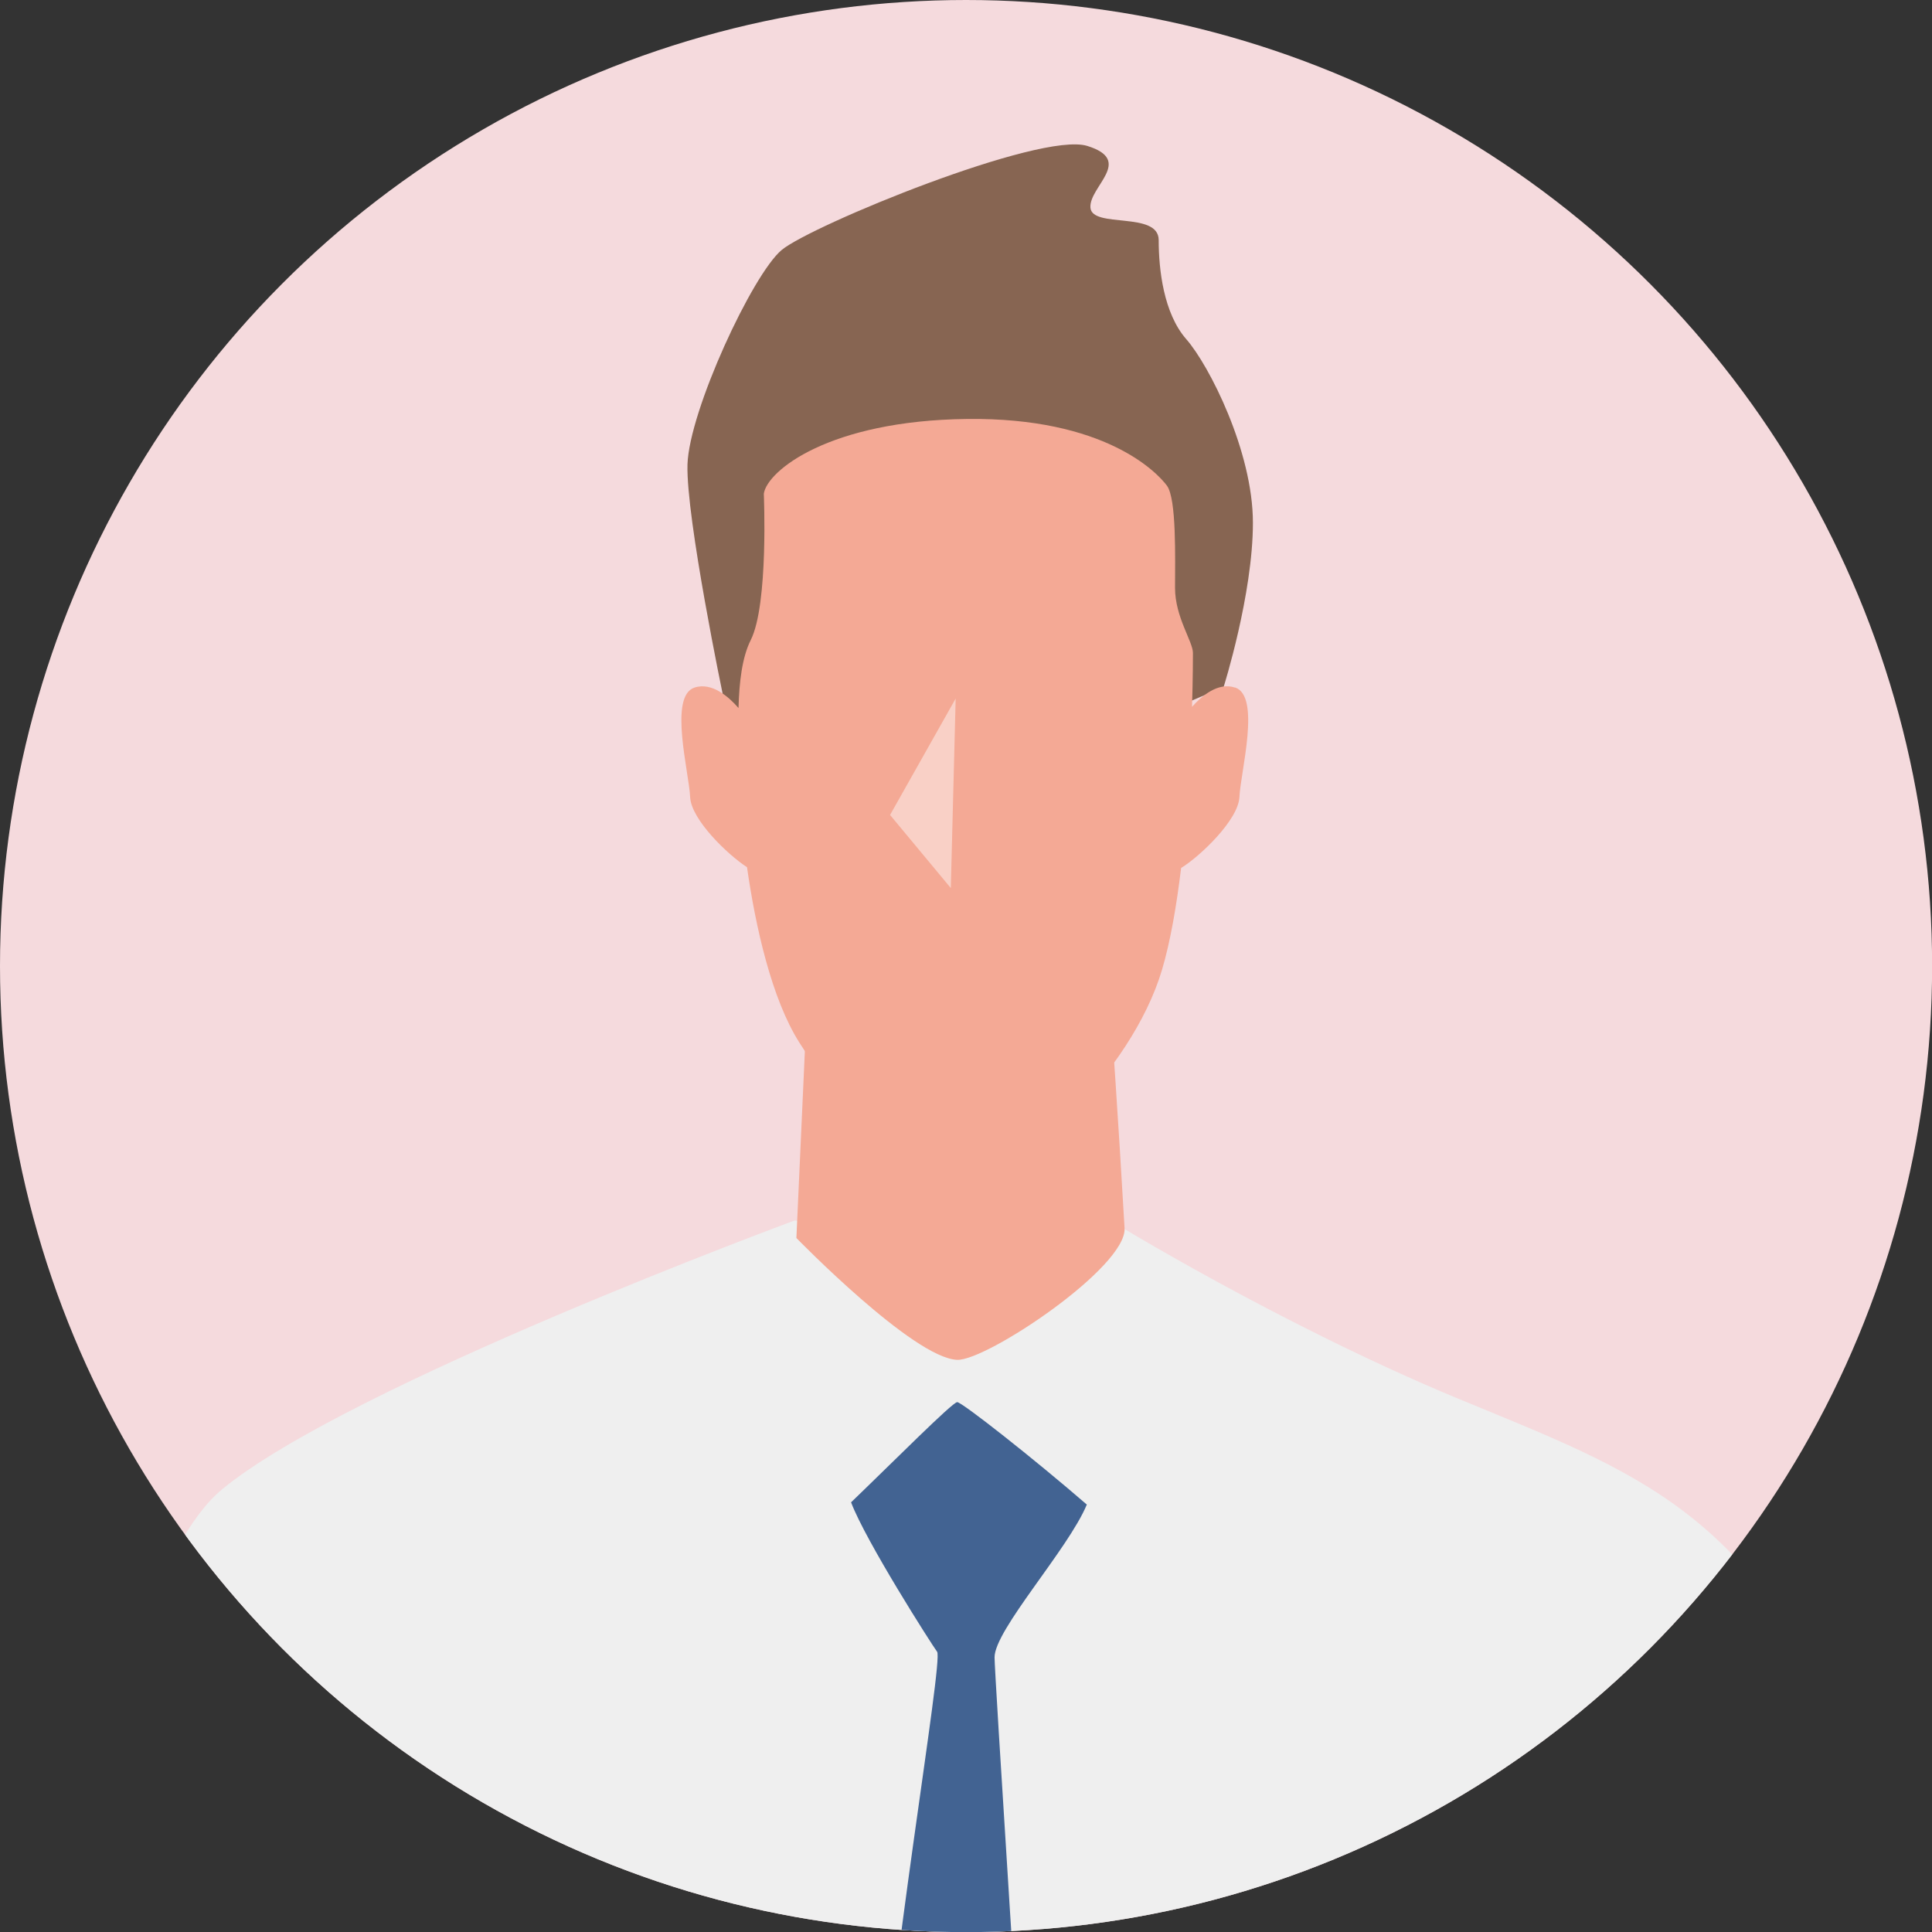
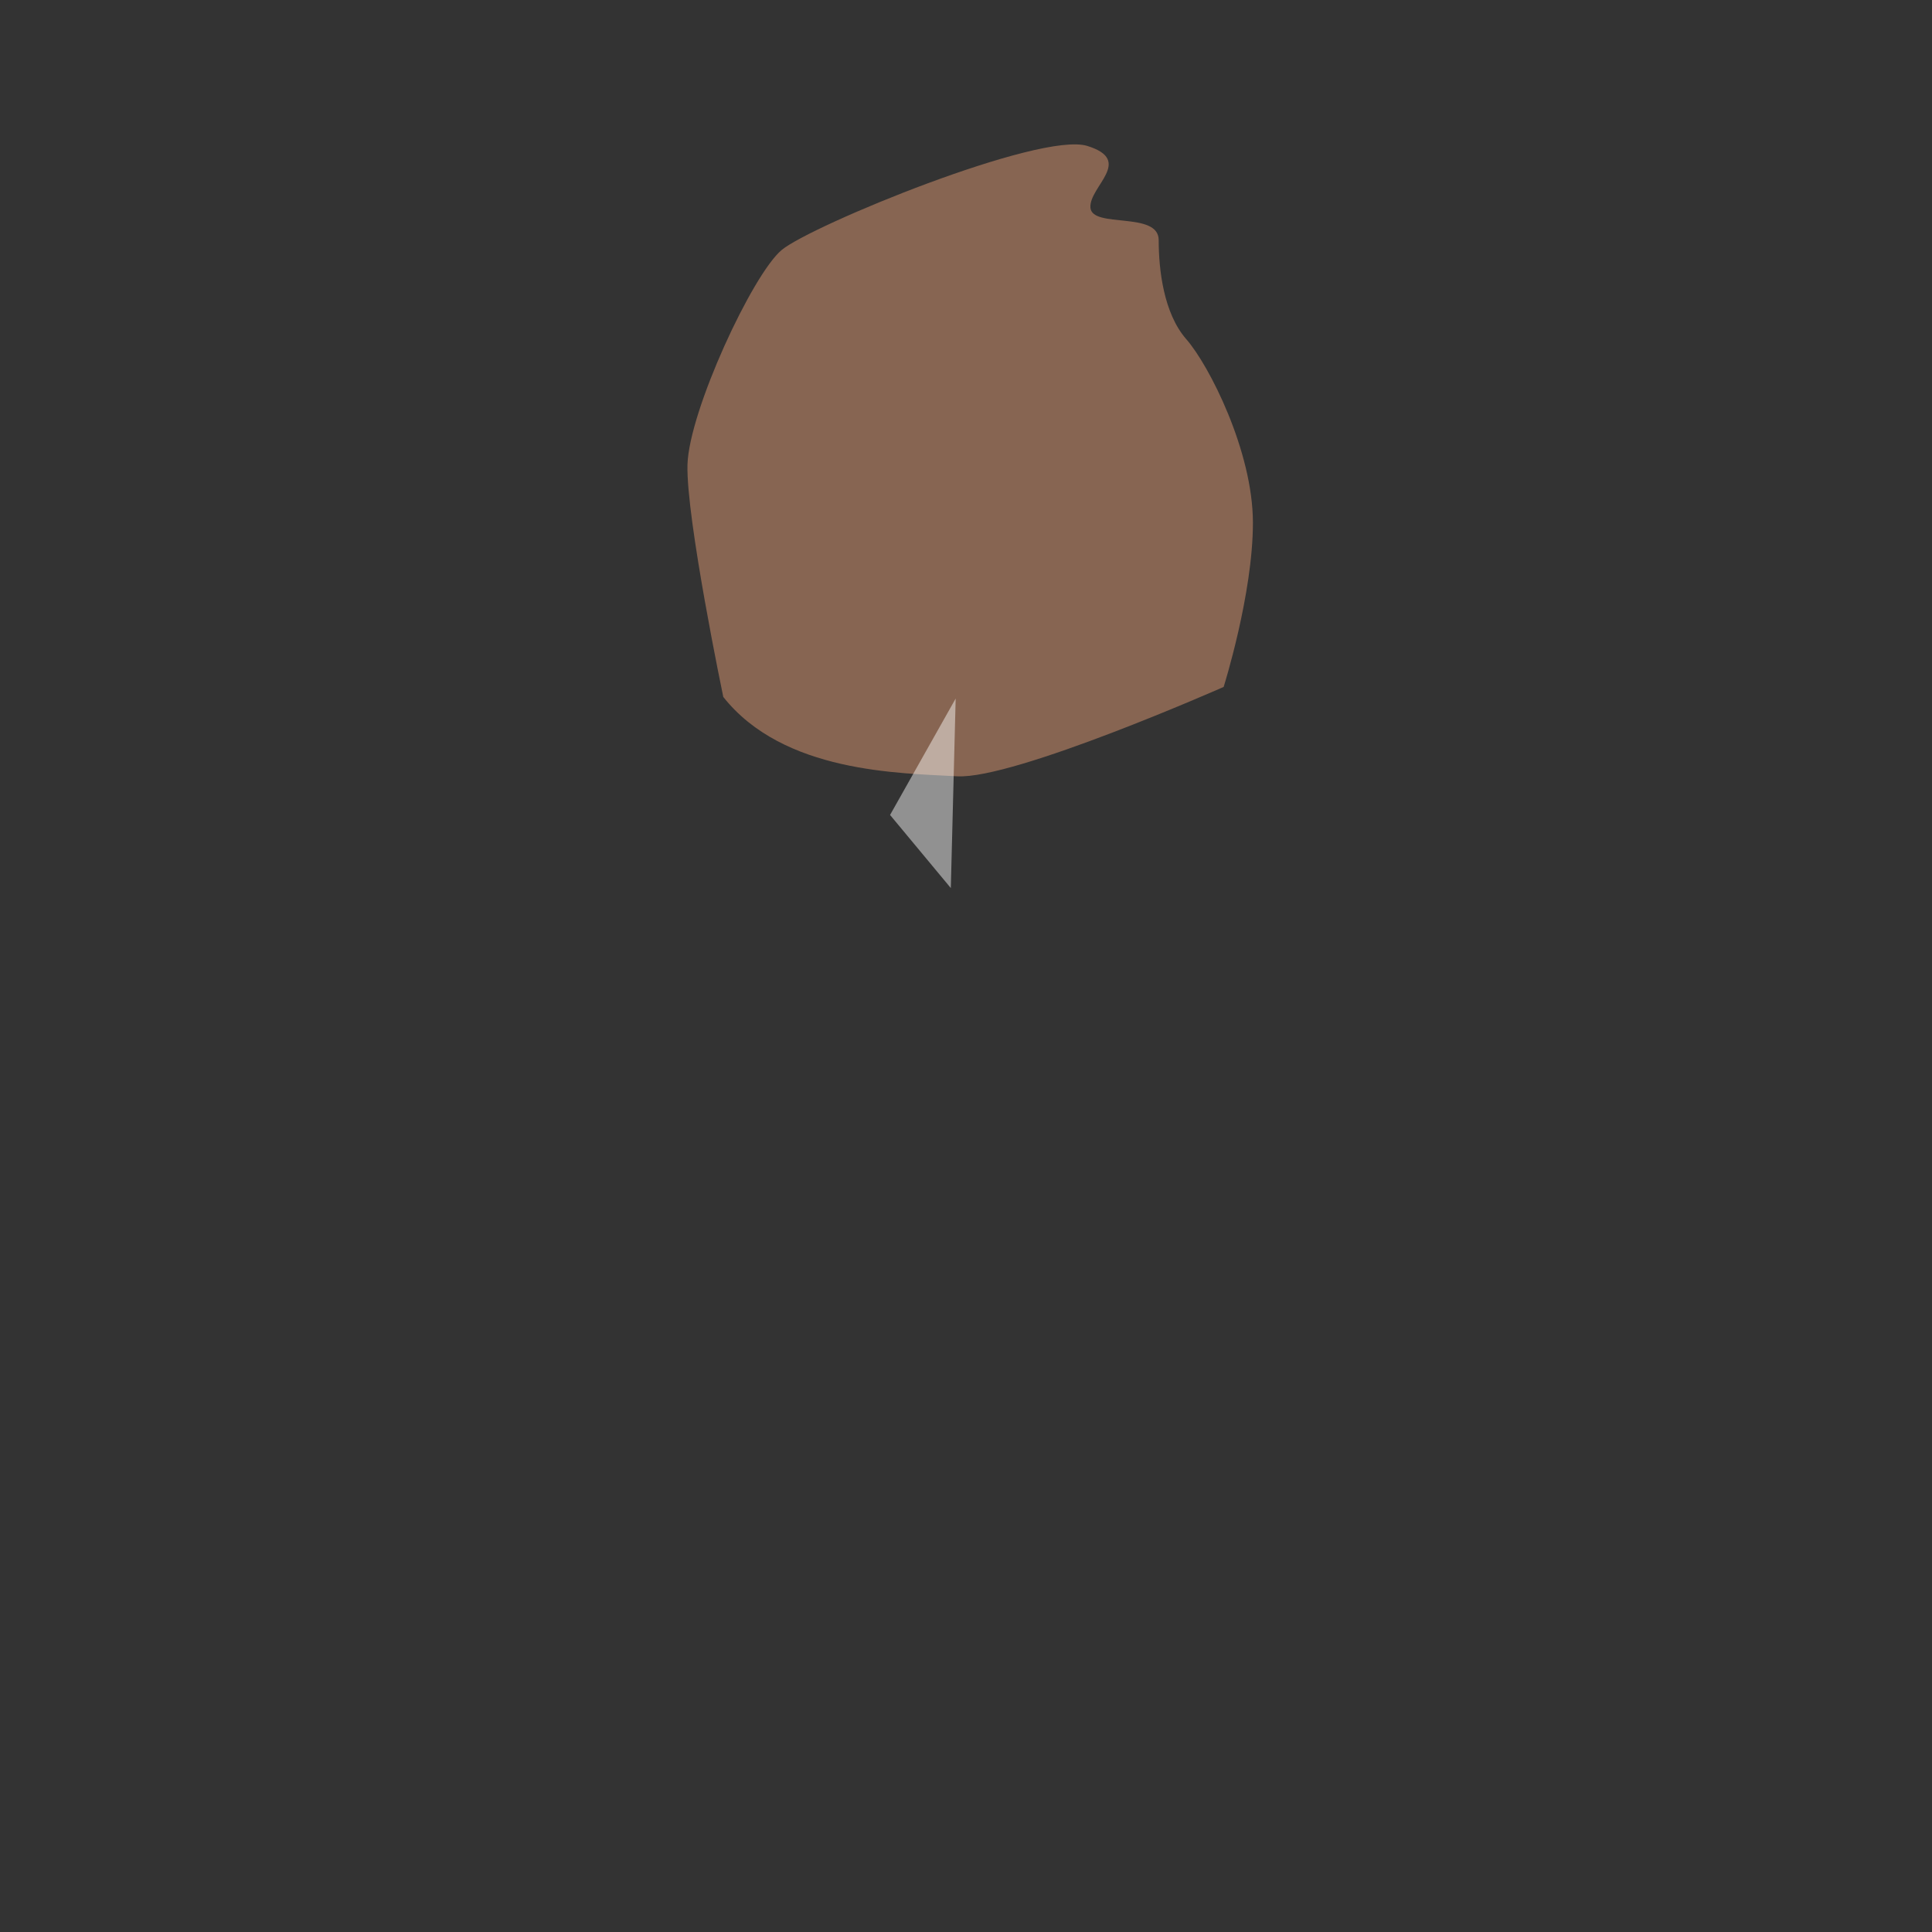
<svg xmlns="http://www.w3.org/2000/svg" id="_レイヤー_2" viewBox="0 0 174.91 174.91">
  <rect x="0" y="0" width="174.91" height="174.91" fill="#333333" stroke="none" />
  <defs>
    <style>.cls-1{clip-path:url(#clippath);}.cls-2,.cls-3{fill:#f5dadd;}.cls-4{fill:#fff;opacity:.46;}.cls-4,.cls-5,.cls-6,.cls-7,.cls-8,.cls-3{stroke-width:0px;}.cls-5{fill:#f4a995;}.cls-6{fill:#426392;}.cls-7{fill:#876552;}.cls-8{fill:#efefef;}</style>
    <clipPath id="clippath">
      <circle class="cls-3" cx="87.46" cy="87.46" r="87.46" />
    </clipPath>
  </defs>
  <g id="texture">
-     <circle class="cls-2" cx="87.46" cy="87.46" r="87.46" />
    <g class="cls-1">
-       <path class="cls-8" d="m195.09,275.38c-1.18-16.48-18.83-94.65-27.46-116.62-8.63-21.97-19.62-25.5-35.7-32.17-16.08-6.67-31.39-16.08-31.39-16.08h-28.64s-40.41,14.91-51.79,24.32c-11.38,9.42-18.83,60.81-22.75,75.72-3.92,14.91-12.95,53.35-8.63,71.4,4.32,18.05,32.44,61.83,34.01,65.76l6.57-6.47c-3.53-5.88-23.99-54.57-23.71-65.95.68-27.94,22.07-61.57,27.69-69.94l.65-.39c1.97,28.45,5.58,81.16,5.8,89.26.29,11.18,0,29.72,0,29.72,0,0,29.72,5.69,48.55,5.39,18.83-.29,54.14-3.63,54.14-3.63,0,0,1.18-5.88,0-10-1.18-4.12-5.3-48.55-5.3-58.26,0-9.1,9.73-47.54,10.96-52.36,6.34,10.8,29.13,50.95,30.14,71.88,1.65,34.09-23.06,71.6-23.06,71.6l6.67,9.81c12.95-24.72,34.44-66.5,33.26-82.98Z" />
      <path class="cls-7" d="m65.48,63.09s-3.38-16.18-3.24-21.04c.15-4.85,5.88-17.21,8.53-19.42,2.65-2.21,23.39-10.74,27.66-9.42s.15,3.68.29,5.59c.15,1.91,6.18.29,6.18,2.94s.44,6.62,2.5,8.97c2.06,2.35,6.03,10.15,6.03,16.62s-2.65,14.86-2.65,14.86c0,0-18.98,8.39-24.13,8.09-5.15-.29-15.74-.29-21.19-7.21Z" />
-       <path class="cls-5" d="m111.81,62.25c-1.54-.52-3.04.78-3.89,1.74.08-2.7.08-4.57.08-4.88,0-1.03-1.62-3.24-1.62-5.88s.15-8.09-.74-9.27c-.88-1.18-5.59-6.18-18.1-6.03-12.51.15-18.1,4.71-18.39,6.77,0,0,.44,10-1.18,13.24-.79,1.57-1.05,3.84-1.11,6.16-.83-.96-2.39-2.38-3.99-1.85-2.35.78-.49,7.65-.39,9.91.09,2.03,3.4,5.22,5.15,6.35.76,5.34,2.23,11.95,4.76,15.91,4.12,6.47,10,12.21,15.3,12.21,4.32,0,14.71-9.42,17.51-18.83.77-2.59,1.32-5.84,1.73-9.22,1.7-1.04,5.19-4.35,5.28-6.43.1-2.26,1.96-9.12-.39-9.91Z" />
      <polygon class="cls-4" points="86.52 63.24 80.58 73.78 86.08 80.4 86.52 63.24" />
-       <path class="cls-5" d="m72.98,92.66l-.88,19.42s10.59,10.89,14.56,11.03c2.65.1,15.36-8.38,15.15-11.92-.59-10.3-1.18-18.54-1.18-18.54h-27.66Z" />
-       <path class="cls-6" d="m98.4,136.22c-4.79-4.15-11.31-9.28-11.74-9.28s-5.78,5.39-9.61,9.07c1.34,3.54,7.3,12.87,7.79,13.53.59.78-4.51,29.91-5.39,46.1-.88,16.18-3.24,89.74-2.65,95.04.59,5.3,8.83,21.19,10.89,20.01,2.06-1.18,11.18-15.89,11.18-19.71s-8.83-138-8.83-140.94c0-2.48,6.67-9.79,8.35-13.82Z" />
    </g>
  </g>
</svg>